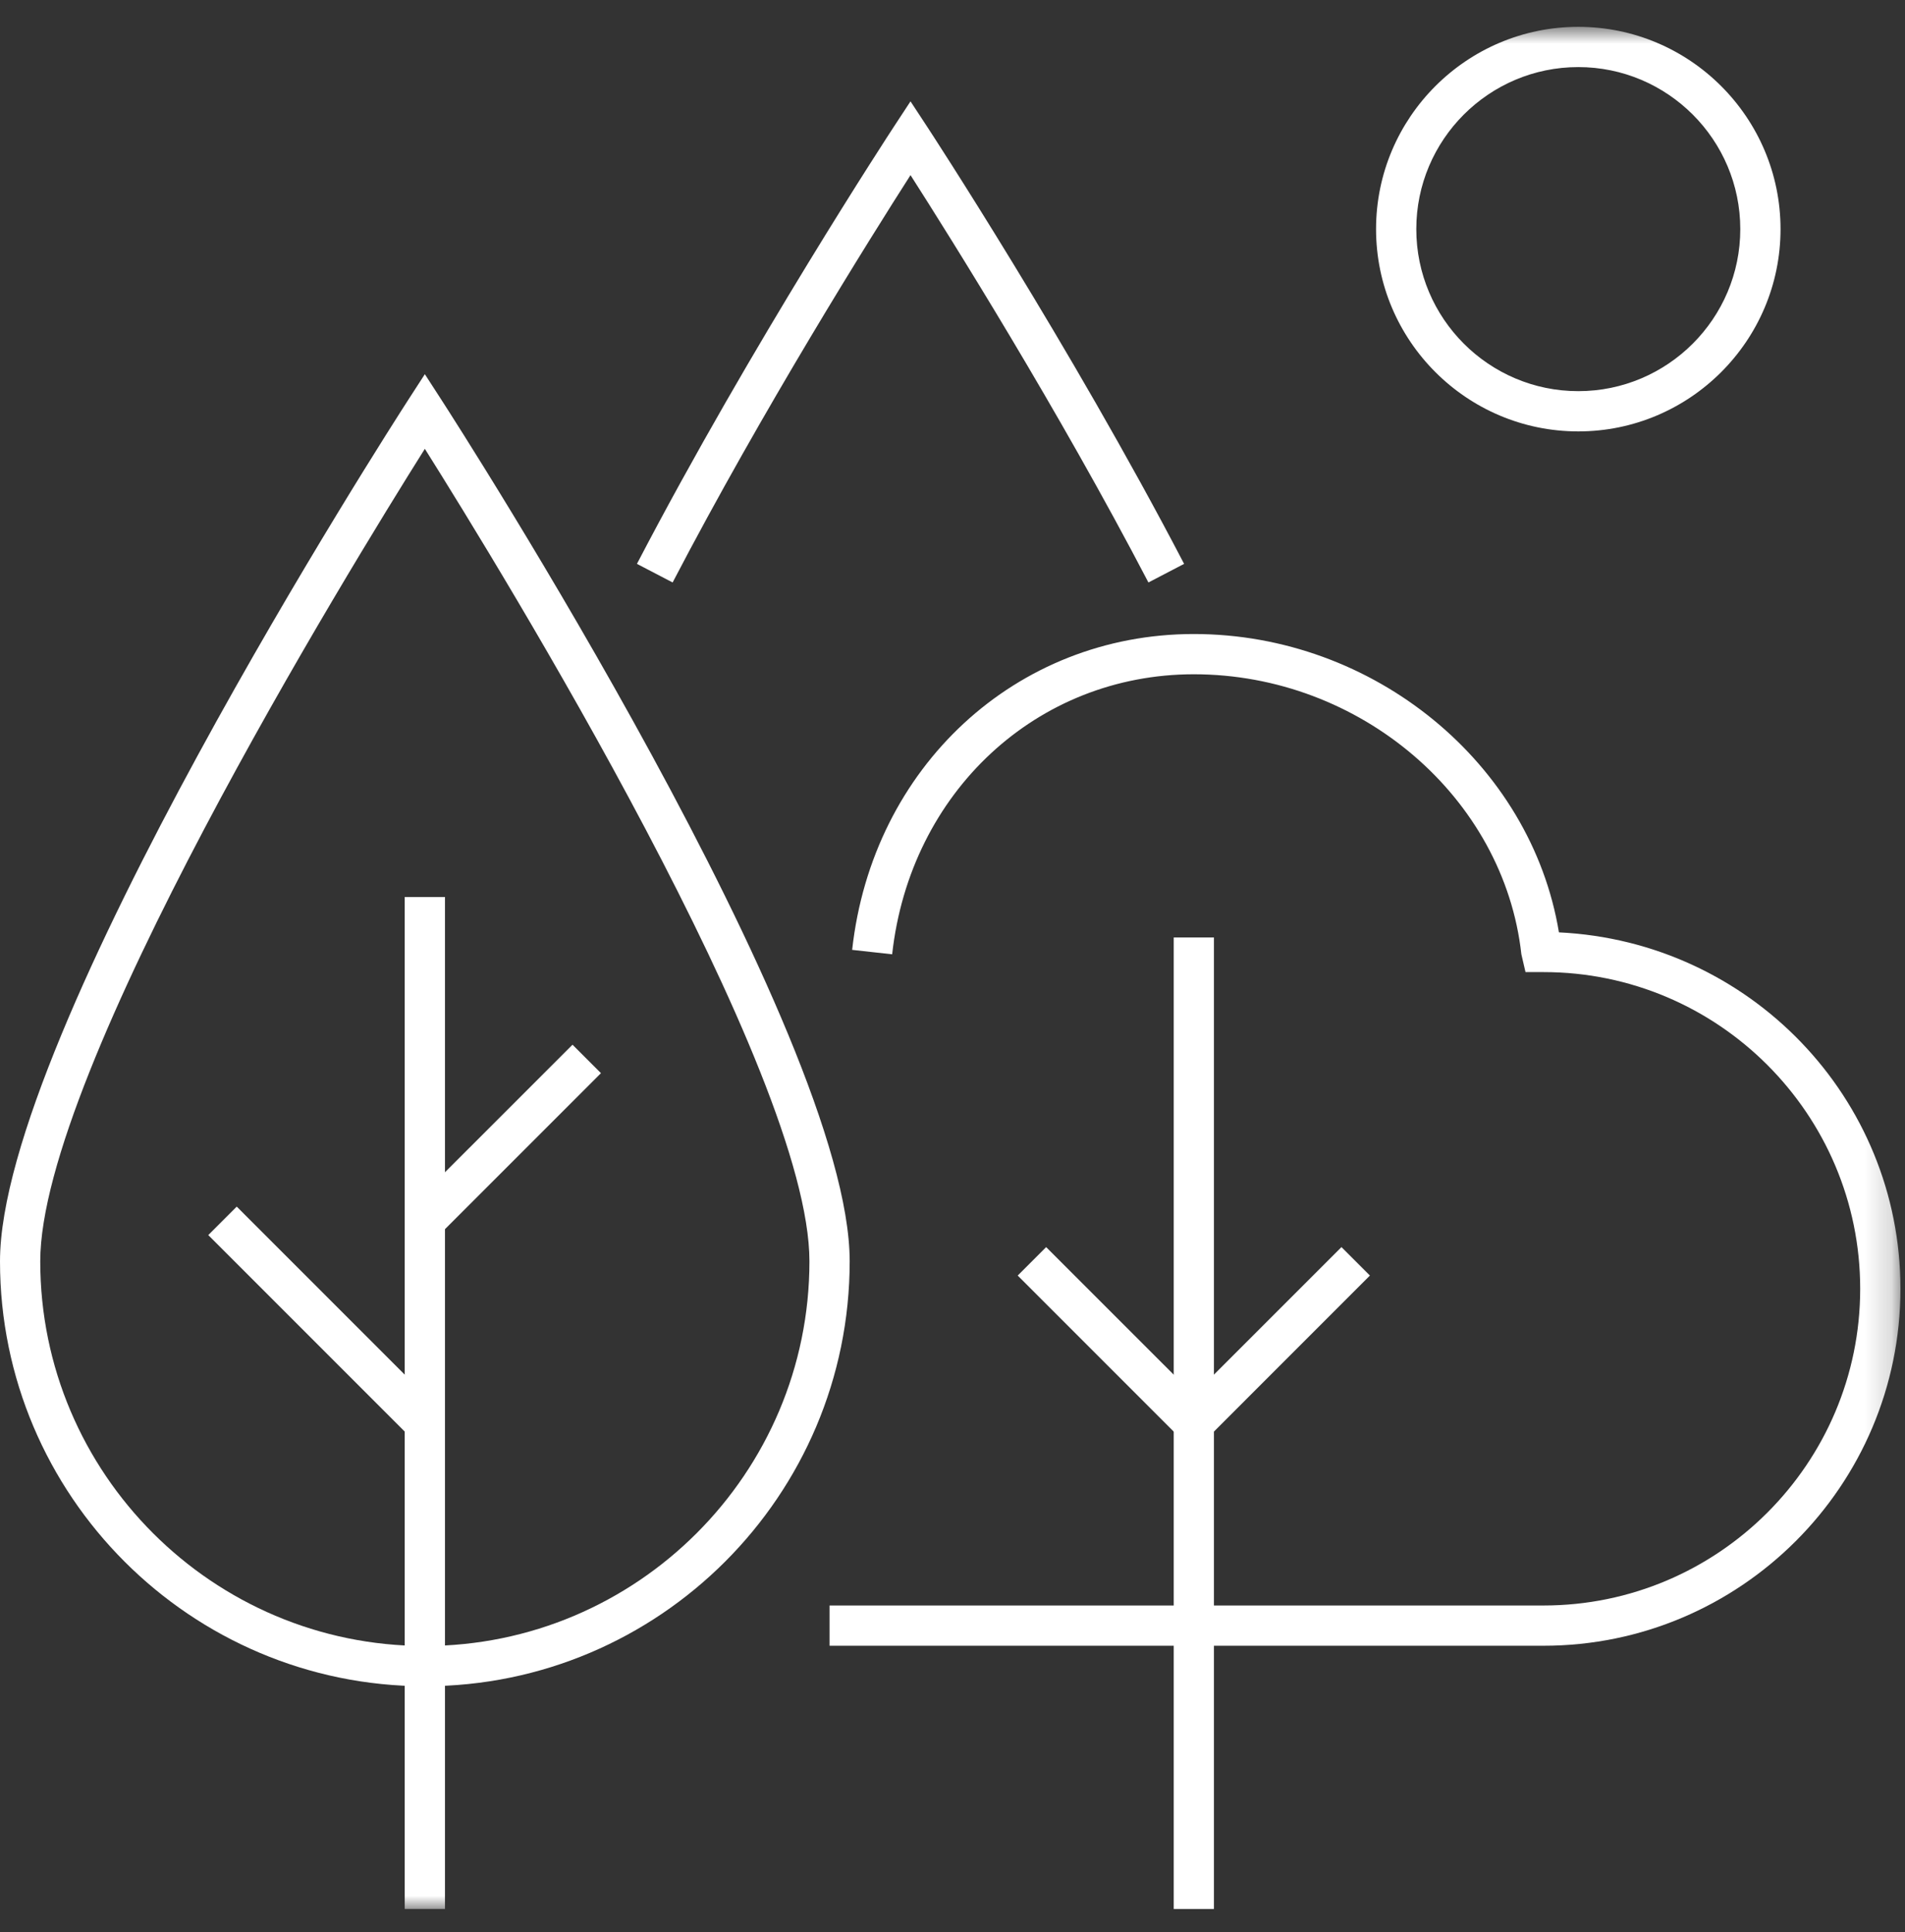
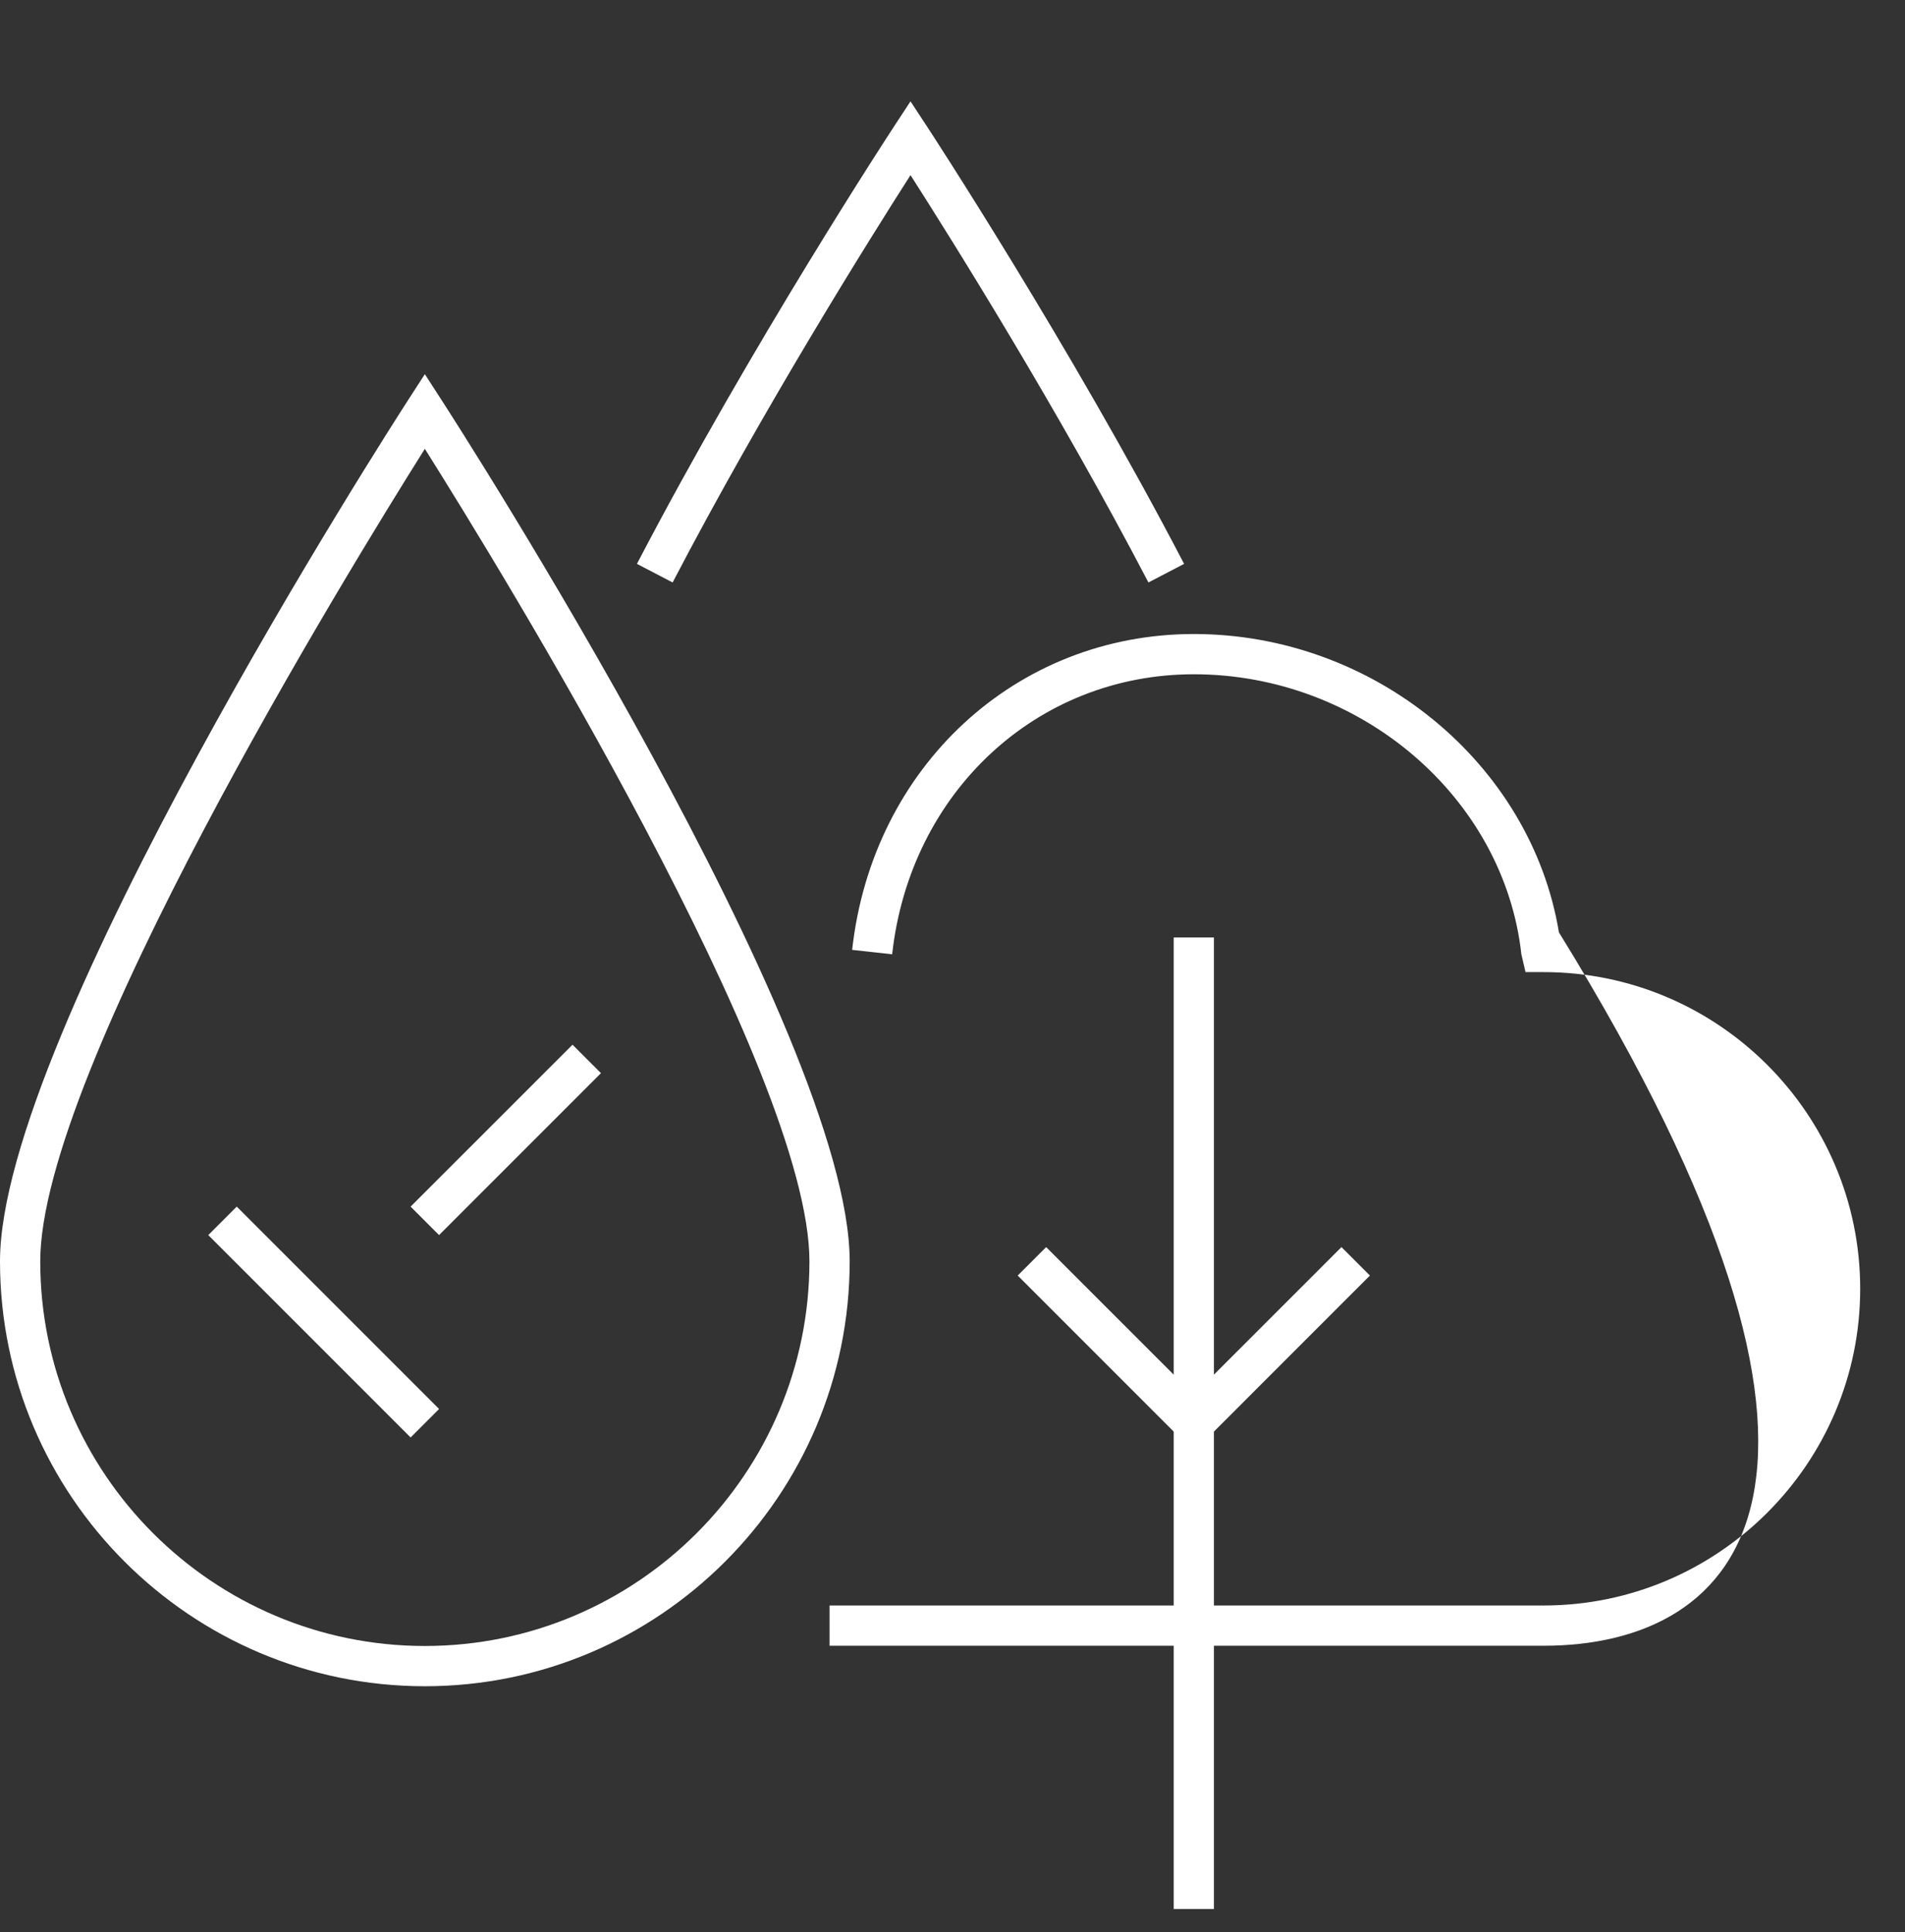
<svg xmlns="http://www.w3.org/2000/svg" xmlns:xlink="http://www.w3.org/1999/xlink" width="71px" height="72px" viewBox="0 0 71 72" version="1.1">
  <rect x="0" y="0" width="71" height="72" fill="#333333" stroke="none" />
  <title>Group 14</title>
  <defs>
    <polygon id="path-1" points="0 71 70.83 71 70.83 0.864 0 0.864" />
  </defs>
  <g id="Qué-puedes-hacer-tú-/-Haz-voluntariado" stroke="none" stroke-width="1" fill="none" fill-rule="evenodd">
    <g id="7-sesiones-(Desktop)-Revisión-1" transform="translate(-391, -240)">
      <g id="Group-14" transform="translate(391, 240)">
        <polygon id="Fill-1" fill="#FFFFFF" points="43.745 71.136 45.244 71.136 45.244 34.934 43.745 34.934" />
        <polygon id="Fill-2" fill="#FFFFFF" points="43.964 53.566 37.93 47.532 38.99 46.472 45.025 52.505" />
        <polygon id="Fill-3" fill="#FFFFFF" points="45.024 53.566 43.963 52.505 49.997 46.472 51.057 47.532" />
        <g id="Group-13" transform="translate(0, 0.136)">
          <path d="M15.834,16.589 C12.99,21.109 1.5,39.807 1.5,46.866 C1.5,54.77 7.931,61.2 15.834,61.2 C23.737,61.2 30.168,54.77 30.168,46.866 C30.168,39.807 18.678,21.109 15.834,16.589 M15.834,62.7 C7.104,62.7 0,55.597 0,46.866 C0,38.411 14.583,15.743 15.204,14.782 L15.834,13.808 L16.464,14.782 C17.085,15.743 31.668,38.411 31.668,46.866 C31.668,55.597 24.564,62.7 15.834,62.7" id="Fill-4" fill="#FFFFFF" />
          <mask id="mask-2" fill="white">
            <use xlink:href="#path-1" />
          </mask>
          <g id="Clip-7" />
-           <polygon id="Fill-6" fill="#FFFFFF" mask="url(#mask-2)" points="15.084 71 16.584 71 16.584 33.29 15.084 33.29" />
          <polygon id="Fill-8" fill="#FFFFFF" mask="url(#mask-2)" points="15.304 53.43 7.762 45.888 8.823 44.827 16.365 52.369" />
          <polygon id="Fill-9" fill="#FFFFFF" mask="url(#mask-2)" points="16.364 45.888 15.303 44.827 21.338 38.794 22.398 39.854" />
-           <path d="M57.528,61.191 L30.918,61.191 L30.918,59.691 L57.528,59.691 C64.036,59.691 69.33,54.397 69.33,47.89 C69.33,41.382 64.036,36.088 57.528,36.088 L56.856,36.088 L56.702,35.425 C56.055,29.573 50.693,24.99 44.494,24.99 C38.647,24.99 33.919,29.379 33.251,35.425 L31.76,35.26 C32.513,28.44 37.869,23.49 44.494,23.49 C51.216,23.49 57.063,28.322 58.102,34.608 C65.217,34.95 70.83,40.777 70.83,47.89 C70.83,55.224 64.863,61.191 57.528,61.191" id="Fill-10" fill="#FFFFFF" mask="url(#mask-2)" />
+           <path d="M57.528,61.191 L30.918,61.191 L30.918,59.691 L57.528,59.691 C64.036,59.691 69.33,54.397 69.33,47.89 C69.33,41.382 64.036,36.088 57.528,36.088 L56.856,36.088 L56.702,35.425 C56.055,29.573 50.693,24.99 44.494,24.99 C38.647,24.99 33.919,29.379 33.251,35.425 L31.76,35.26 C32.513,28.44 37.869,23.49 44.494,23.49 C51.216,23.49 57.063,28.322 58.102,34.608 C70.83,55.224 64.863,61.191 57.528,61.191" id="Fill-10" fill="#FFFFFF" mask="url(#mask-2)" />
          <path d="M42.802,21.569 C39.434,15.11 35.45,8.758 33.935,6.39 C32.419,8.758 28.436,15.11 25.069,21.569 L23.739,20.876 C28.007,12.686 33.255,4.676 33.308,4.596 L33.935,3.641 L34.562,4.596 C34.614,4.676 39.863,12.686 44.132,20.876 L42.802,21.569 Z" id="Fill-11" fill="#FFFFFF" mask="url(#mask-2)" />
-           <path d="M58.823,2.364 C55.494,2.364 52.786,5.072 52.786,8.402 C52.786,11.731 55.494,14.44 58.823,14.44 C62.152,14.44 64.861,11.731 64.861,8.402 C64.861,5.072 62.152,2.364 58.823,2.364 M58.823,15.94 C54.667,15.94 51.286,12.558 51.286,8.402 C51.286,4.245 54.667,0.864 58.823,0.864 C62.979,0.864 66.361,4.245 66.361,8.402 C66.361,12.558 62.979,15.94 58.823,15.94" id="Fill-12" fill="#FFFFFF" mask="url(#mask-2)" />
        </g>
      </g>
    </g>
  </g>
</svg>